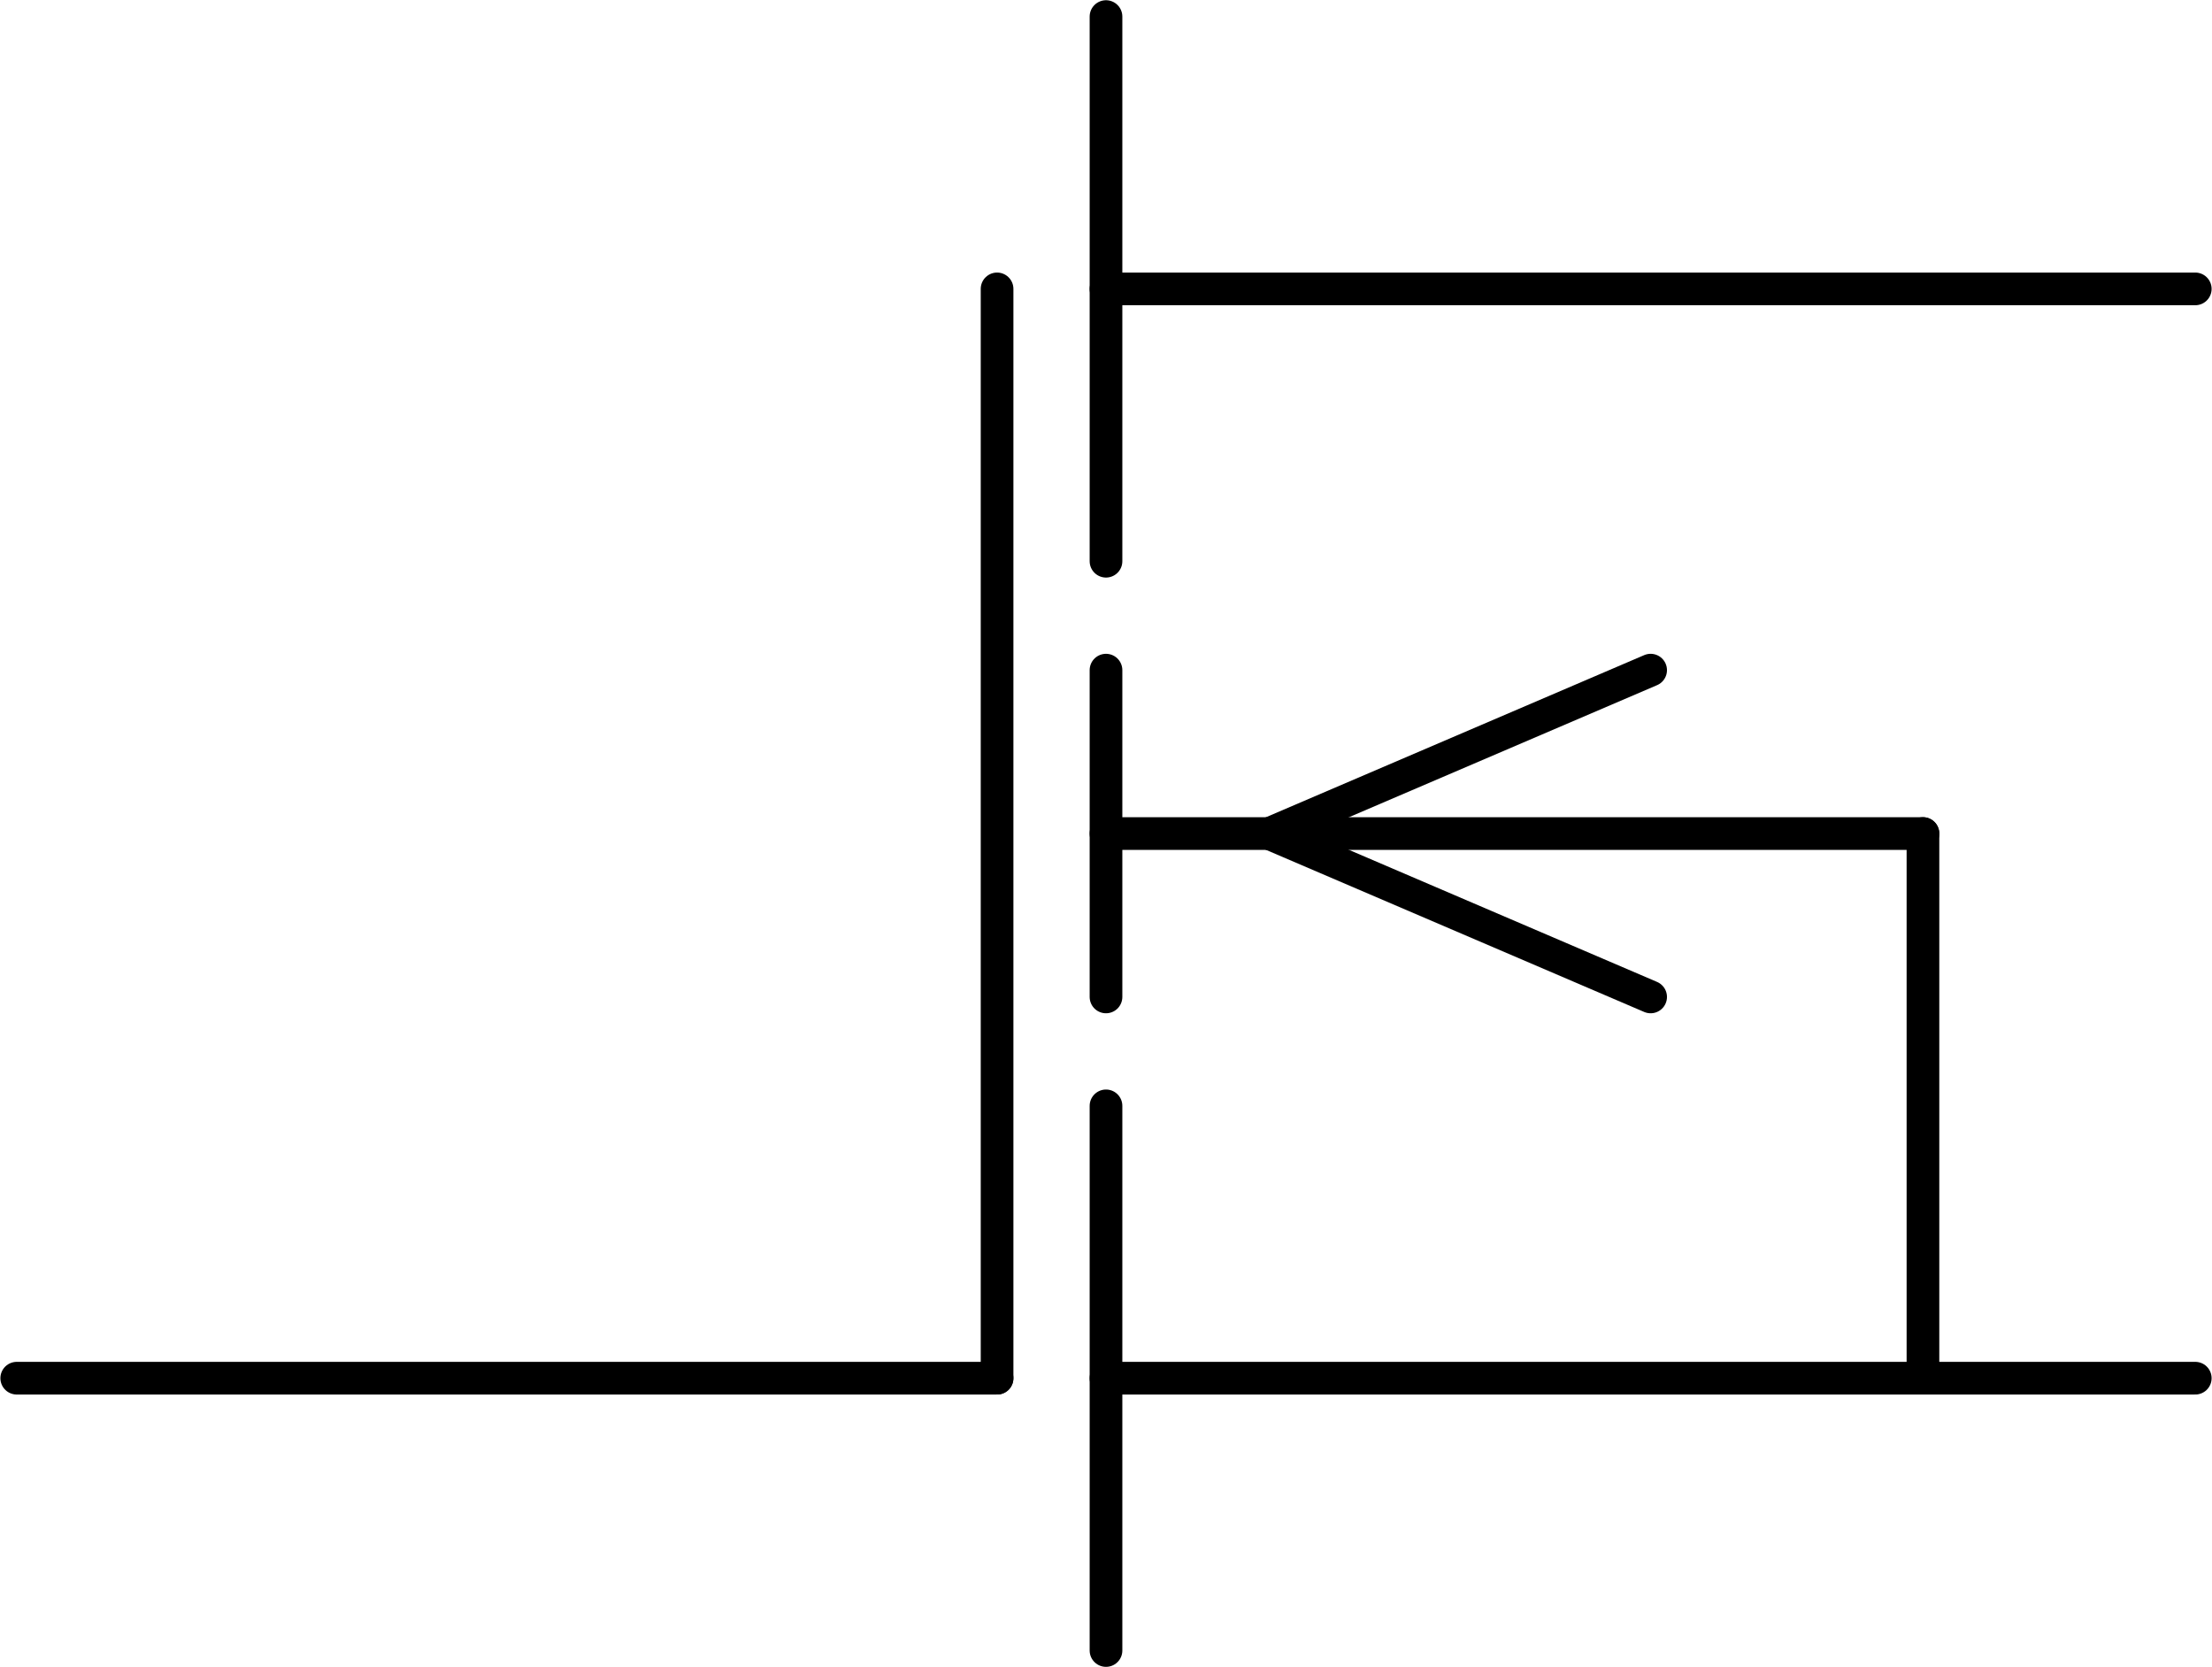
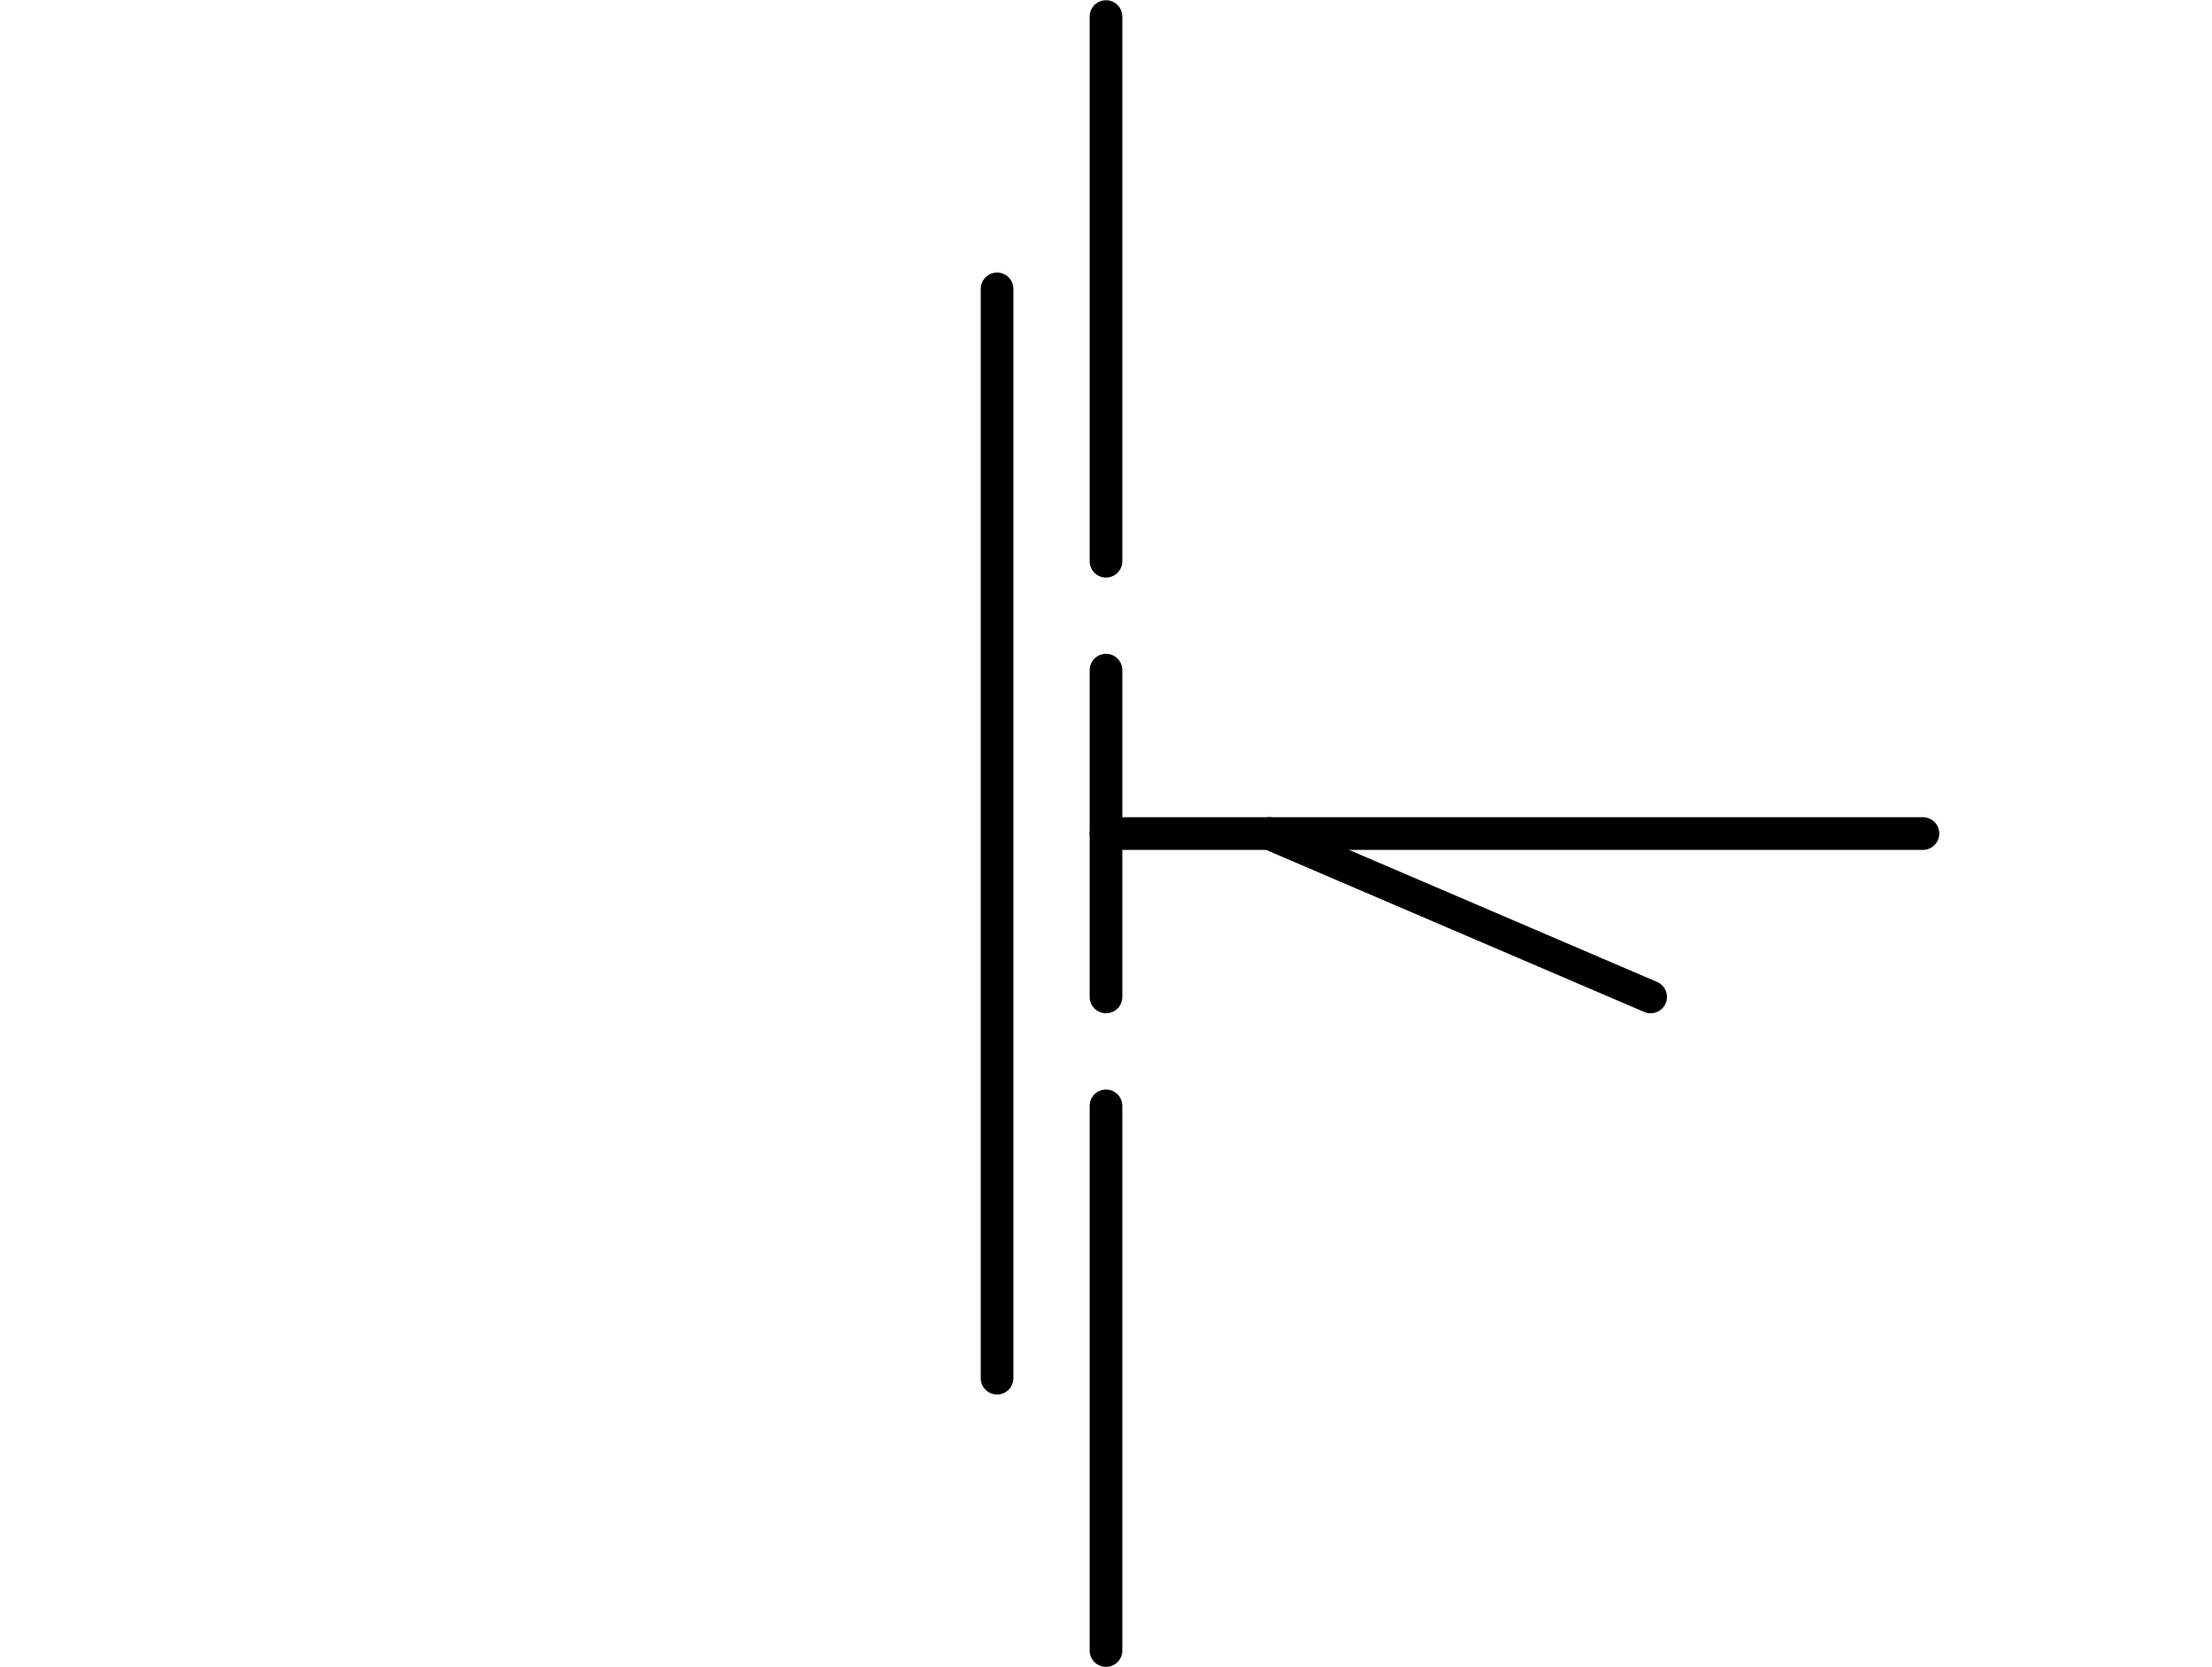
<svg xmlns="http://www.w3.org/2000/svg" xmlns:ns1="http://sodipodi.sourceforge.net/DTD/sodipodi-0.dtd" xmlns:ns2="http://www.inkscape.org/namespaces/inkscape" version="1.1" width="1.031cm" height="0.777cm" viewBox="0 0 4060.855 3060.854" id="svg78" ns1:docname="symbol_transistor_IGFET_N_SS.svg" ns2:version="0.92.4 (unknown)">
  <defs id="defs82" />
  <ns1:namedview pagecolor="#ffffff" bordercolor="#666666" borderopacity="1" objecttolerance="10" gridtolerance="10" guidetolerance="10" ns2:pageopacity="0" ns2:pageshadow="2" ns2:window-width="770" ns2:window-height="506" id="namedview80" showgrid="false" fit-margin-top="0" fit-margin-left="0" fit-margin-right="0" fit-margin-bottom="0" ns2:zoom="4.2239406" ns2:cx="19.492101" ns2:cy="14.692101" ns2:window-x="0" ns2:window-y="0" ns2:window-maximized="0" ns2:current-layer="svg78" />
  <title id="title2">SVG Picture created by weigu.lu</title>
  <desc id="desc4">Picture generated by Eeschema-SVG </desc>
  <g style="fill:#000000;fill-opacity:1;stroke:#000000;stroke-linecap:round;stroke-linejoin:round;stroke-opacity:1" id="g6" transform="translate(-1269.573,-1379.573)" />
  <g style="fill:#000000;fill-opacity:0;stroke:#000000;stroke-width:-10;stroke-linecap:round;stroke-linejoin:round;stroke-opacity:1" id="g8" transform="translate(-1269.573,-1379.573)" />
-   <polyline style="fill:#000000;fill-opacity:0;stroke:#000000;stroke-width:60;stroke-linecap:round;stroke-linejoin:round;stroke-opacity:1" id="polyline10" points="3300,3910 5300,3910 " transform="translate(-1269.573,-1379.573)" />
-   <polyline style="fill:#000000;fill-opacity:0;stroke:#000000;stroke-width:60;stroke-linecap:round;stroke-linejoin:round;stroke-opacity:1" id="polyline12" points="3300,1910 5300,1910 " transform="translate(-1269.573,-1379.573)" />
  <polyline style="fill:#000000;fill-opacity:0;stroke:#000000;stroke-width:60;stroke-linecap:round;stroke-linejoin:round;stroke-opacity:1" id="polyline14" points="3100,1910 3100,3910 " transform="translate(-1269.573,-1379.573)" />
-   <polyline style="fill:#000000;fill-opacity:0;stroke:#000000;stroke-width:60;stroke-linecap:round;stroke-linejoin:round;stroke-opacity:1" id="polyline16" points="3100,3910 1300,3910 " transform="translate(-1269.573,-1379.573)" />
  <polyline style="fill:#000000;fill-opacity:0;stroke:#000000;stroke-width:60;stroke-linecap:round;stroke-linejoin:round;stroke-opacity:1" id="polyline18" points="3300,2610 3300,3210 " transform="translate(-1269.573,-1379.573)" />
  <polyline style="fill:#000000;fill-opacity:0;stroke:#000000;stroke-width:60;stroke-linecap:round;stroke-linejoin:round;stroke-opacity:1" id="polyline20" points="3300,1410 3300,2410 " transform="translate(-1269.573,-1379.573)" />
  <polyline style="fill:#000000;fill-opacity:0;stroke:#000000;stroke-width:60;stroke-linecap:round;stroke-linejoin:round;stroke-opacity:1" id="polyline22" points="3300,4410 3300,3410 " transform="translate(-1269.573,-1379.573)" />
-   <polyline style="fill:#000000;fill-opacity:0;stroke:#000000;stroke-width:60;stroke-linecap:round;stroke-linejoin:round;stroke-opacity:1" id="polyline24" points="3600,2910 4300,2610 " transform="translate(-1269.573,-1379.573)" />
  <polyline style="fill:#000000;fill-opacity:0;stroke:#000000;stroke-width:60;stroke-linecap:round;stroke-linejoin:round;stroke-opacity:1" id="polyline26" points="3600,2910 4300,3210 " transform="translate(-1269.573,-1379.573)" />
  <polyline style="fill:#000000;fill-opacity:0;stroke:#000000;stroke-width:60;stroke-linecap:round;stroke-linejoin:round;stroke-opacity:1" id="polyline28" points="3300,2910 4800,2910 " transform="translate(-1269.573,-1379.573)" />
-   <polyline style="fill:#000000;fill-opacity:0;stroke:#000000;stroke-width:60;stroke-linecap:round;stroke-linejoin:round;stroke-opacity:1" id="polyline30" points="4800,2910 4800,3910 " transform="translate(-1269.573,-1379.573)" />
</svg>